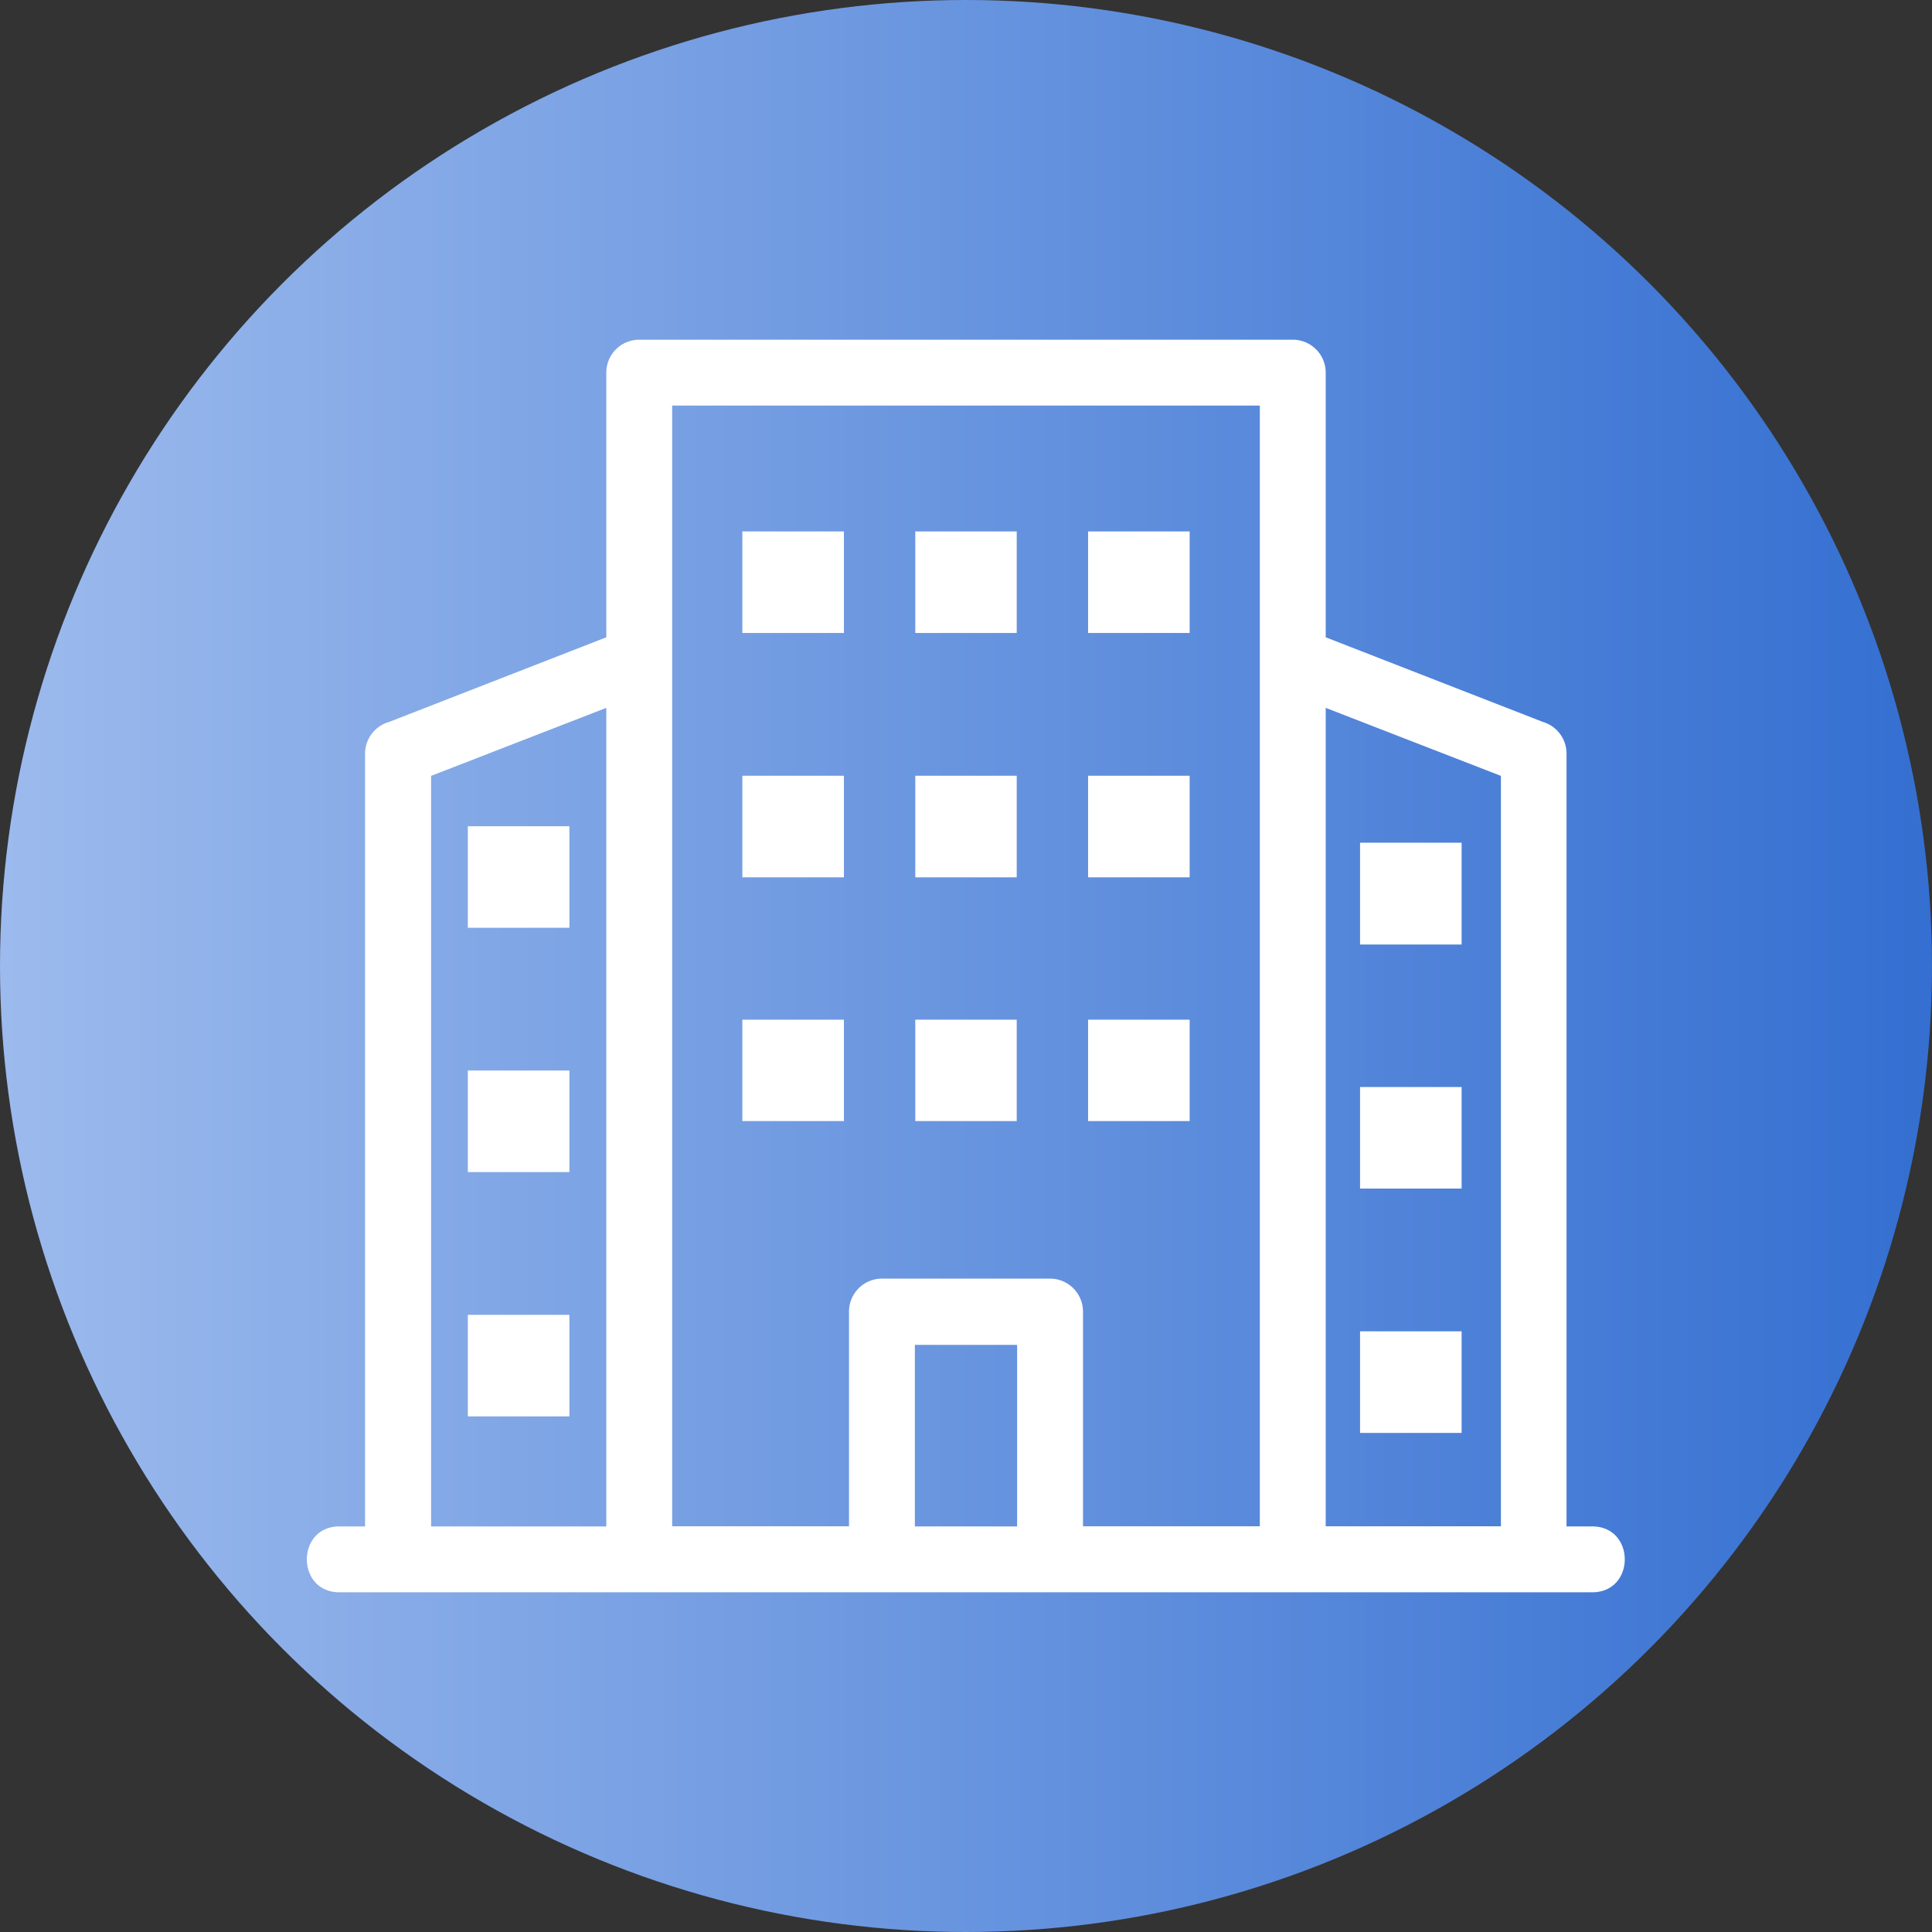
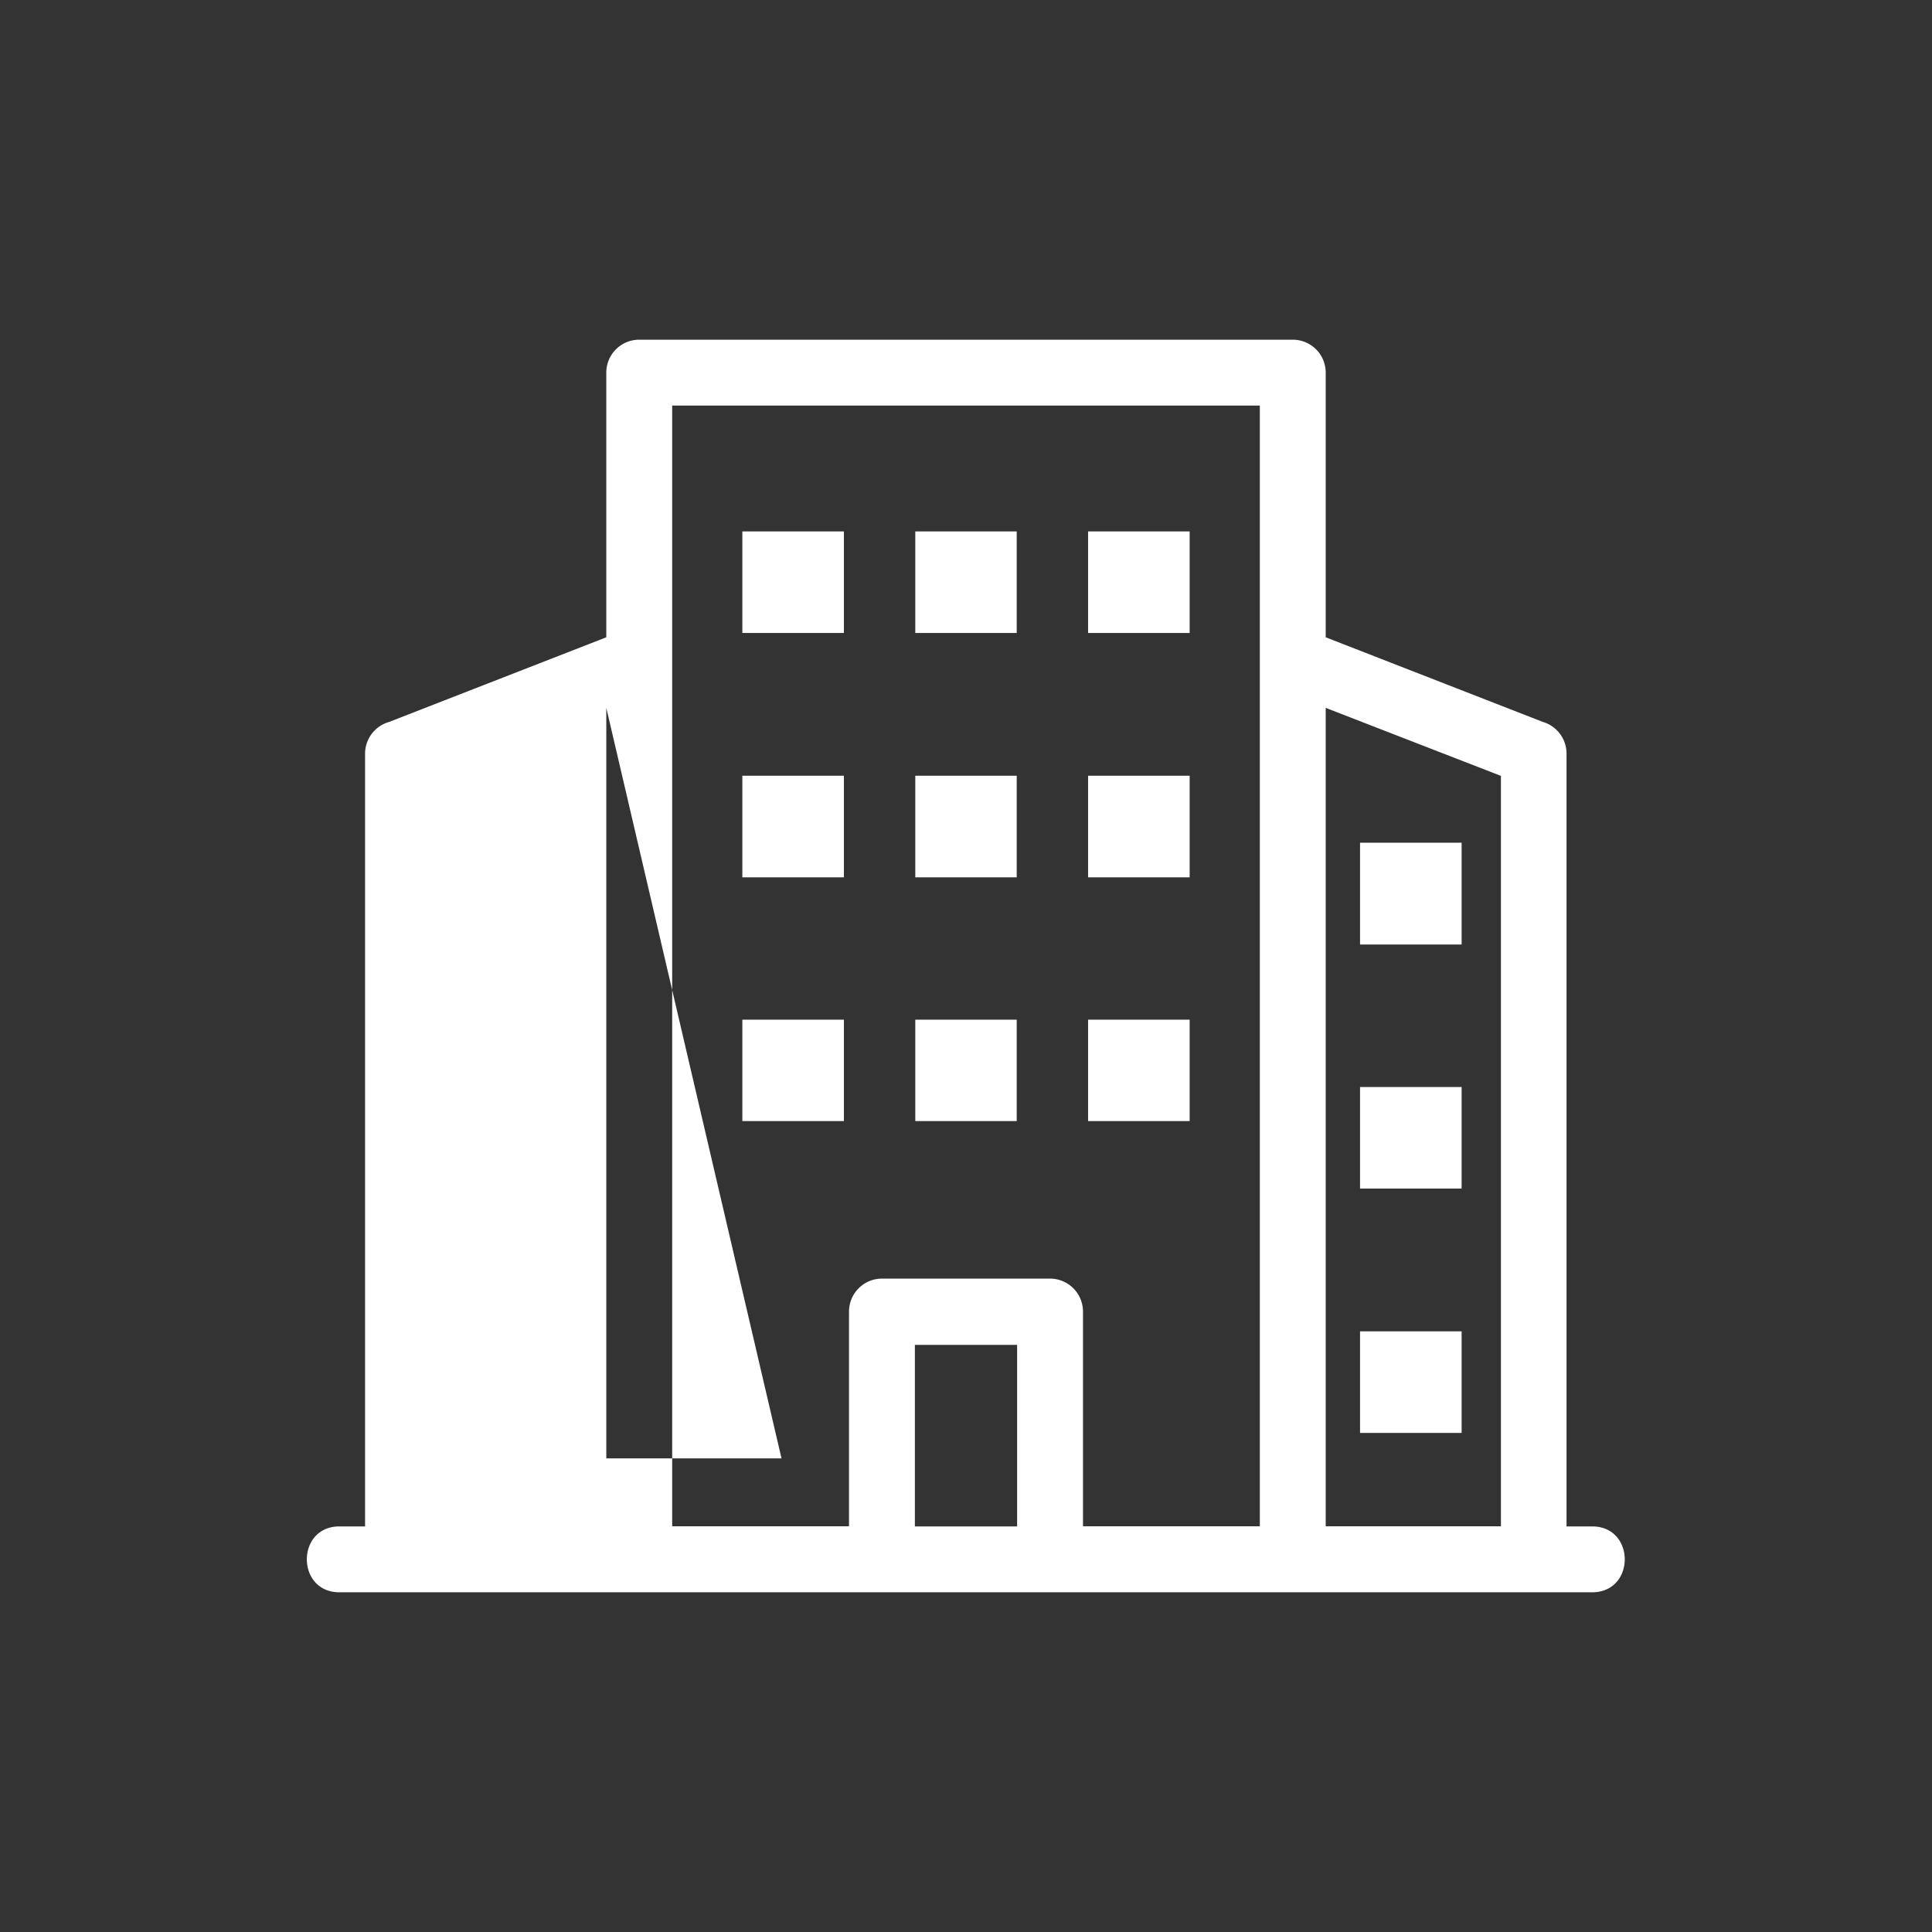
<svg xmlns="http://www.w3.org/2000/svg" viewBox="0 0 144 144">
  <rect x="0" y="0" width="144" height="144" fill="#333333" stroke="none" />
  <defs>
    <linearGradient id="a" y1="72" x2="144" y2="72" gradientUnits="userSpaceOnUse">
      <stop offset="0" stop-color="#9cbaed" />
      <stop offset="1" stop-color="#346fd1" />
    </linearGradient>
  </defs>
  <g data-name="Слой 2">
    <g data-name="Layer 1">
-       <circle cx="72" cy="72" r="72" fill="url(#a)" />
-       <path d="M111.87 57.83l-13.06-5.07v61h13.06zm-66.68-5.07l-13.06 5.07v55.94h13.06zm4.91 61h13.18v-16a2.46 2.46 0 012.45-2.46h12.54a2.46 2.46 0 012.45 2.46v16H93.9V30.23H50.1v83.54zM55.33 76h7.57v7.56h-7.57zm25.77 0h7.57v7.56H81.1zm-12.88 0h7.56v7.56h-7.56zM55.33 57.82h7.57v7.57h-7.57zm25.77 0h7.57v7.57H81.1zm-12.88 0h7.56v7.57h-7.56zM55.33 39.61h7.57v7.57h-7.57zM34.87 98h7.57v7.57h-7.57zm0-18.21h7.57v7.57h-7.57zm0-18.21h7.57v7.57h-7.57zm66.5 37.65h7.57v7.57h-7.57zm0-18.21h7.57v7.57h-7.57zm0-18.21h7.57v7.59h-7.57zM81.1 39.61h7.57v7.57H81.1zm-12.88 0h7.56v7.57h-7.56zM25.3 118.68c-3.24 0-3.24-4.91 0-4.91h1.91V56.16A2.46 2.46 0 0129 53.81l16.19-6.31V27.77a2.45 2.45 0 012.45-2.45h48.72a2.45 2.45 0 012.45 2.45V47.5L115 53.81a2.46 2.46 0 011.76 2.35v57.61h1.91c3.24 0 3.24 4.91 0 4.91zm42.89-4.91h7.62v-13.53h-7.62z" fill="#fff" />
+       <path d="M111.87 57.83l-13.06-5.07v61h13.06zm-66.68-5.07v55.94h13.06zm4.91 61h13.18v-16a2.46 2.46 0 012.45-2.46h12.54a2.46 2.46 0 012.45 2.46v16H93.9V30.23H50.1v83.54zM55.33 76h7.57v7.56h-7.57zm25.77 0h7.57v7.56H81.1zm-12.88 0h7.56v7.56h-7.56zM55.33 57.82h7.57v7.57h-7.57zm25.77 0h7.57v7.57H81.1zm-12.88 0h7.56v7.57h-7.56zM55.33 39.61h7.57v7.57h-7.57zM34.87 98h7.57v7.57h-7.57zm0-18.21h7.57v7.57h-7.57zm0-18.21h7.57v7.57h-7.57zm66.5 37.65h7.57v7.57h-7.57zm0-18.21h7.57v7.57h-7.57zm0-18.21h7.57v7.59h-7.57zM81.1 39.61h7.57v7.57H81.1zm-12.88 0h7.56v7.57h-7.56zM25.3 118.68c-3.24 0-3.24-4.91 0-4.91h1.91V56.16A2.46 2.46 0 0129 53.81l16.19-6.31V27.77a2.45 2.45 0 012.45-2.45h48.72a2.45 2.45 0 012.45 2.45V47.5L115 53.81a2.46 2.46 0 011.76 2.35v57.61h1.91c3.24 0 3.24 4.91 0 4.91zm42.89-4.91h7.62v-13.53h-7.62z" fill="#fff" />
    </g>
  </g>
</svg>